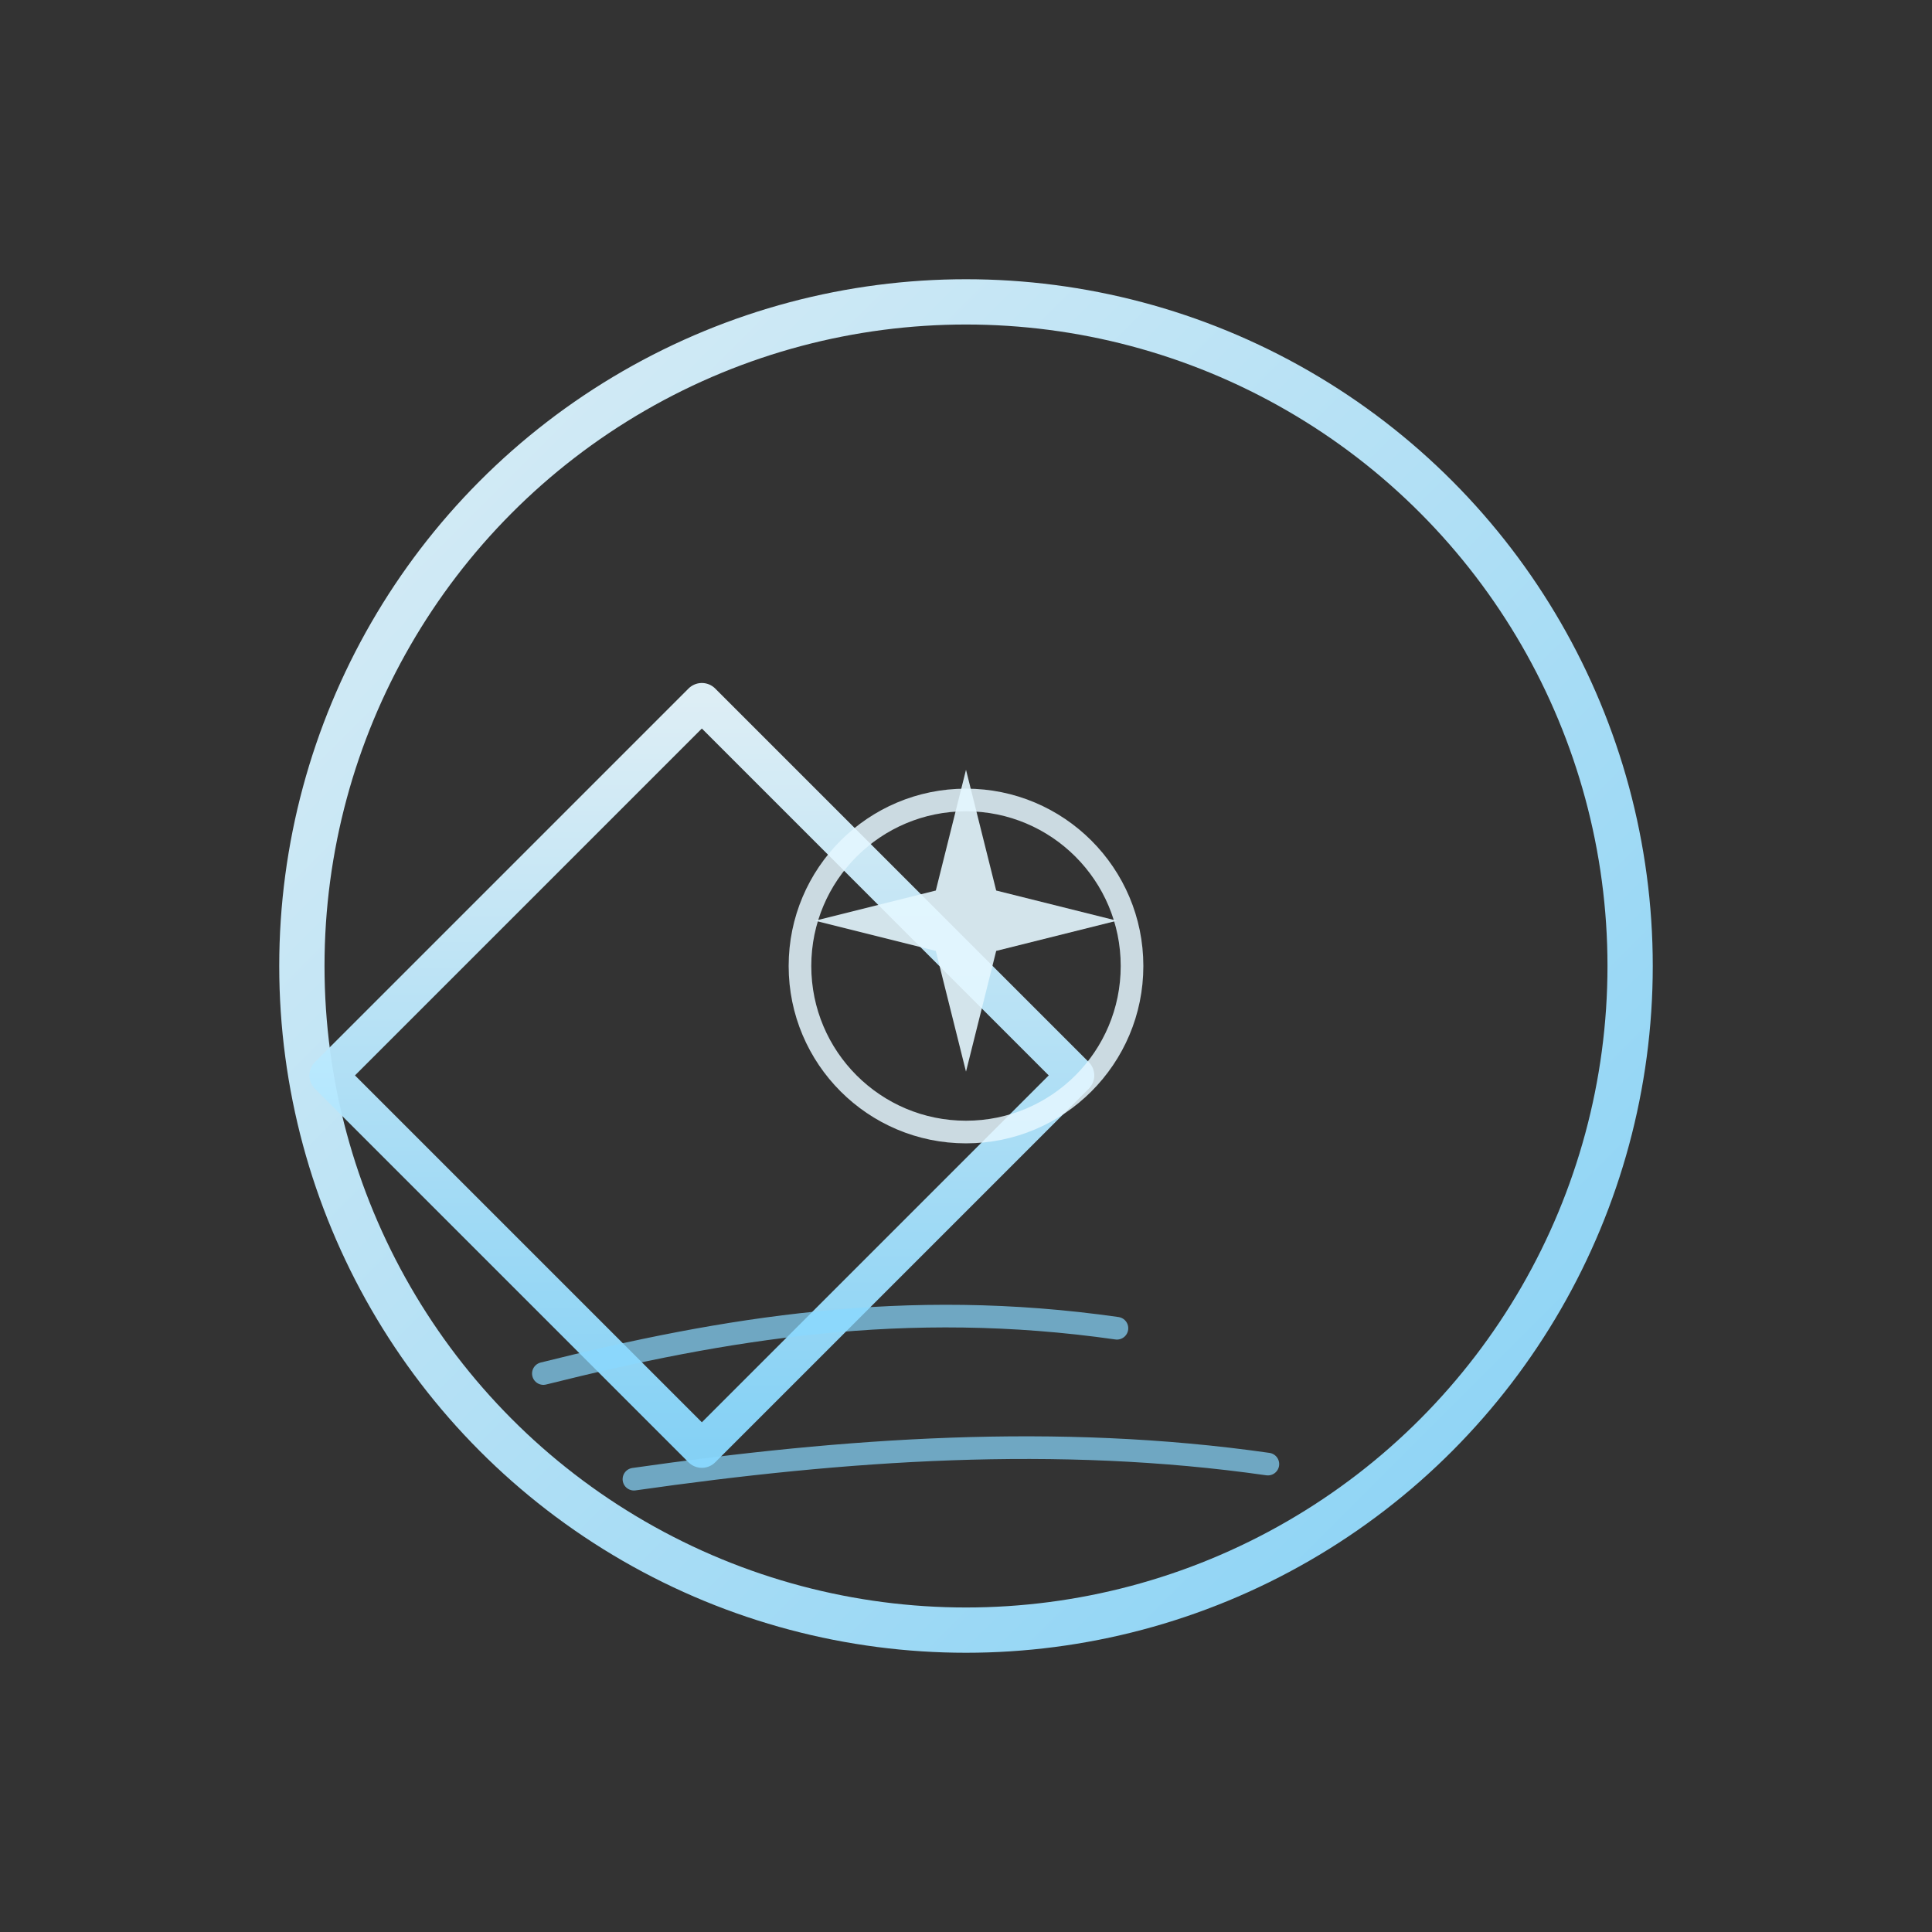
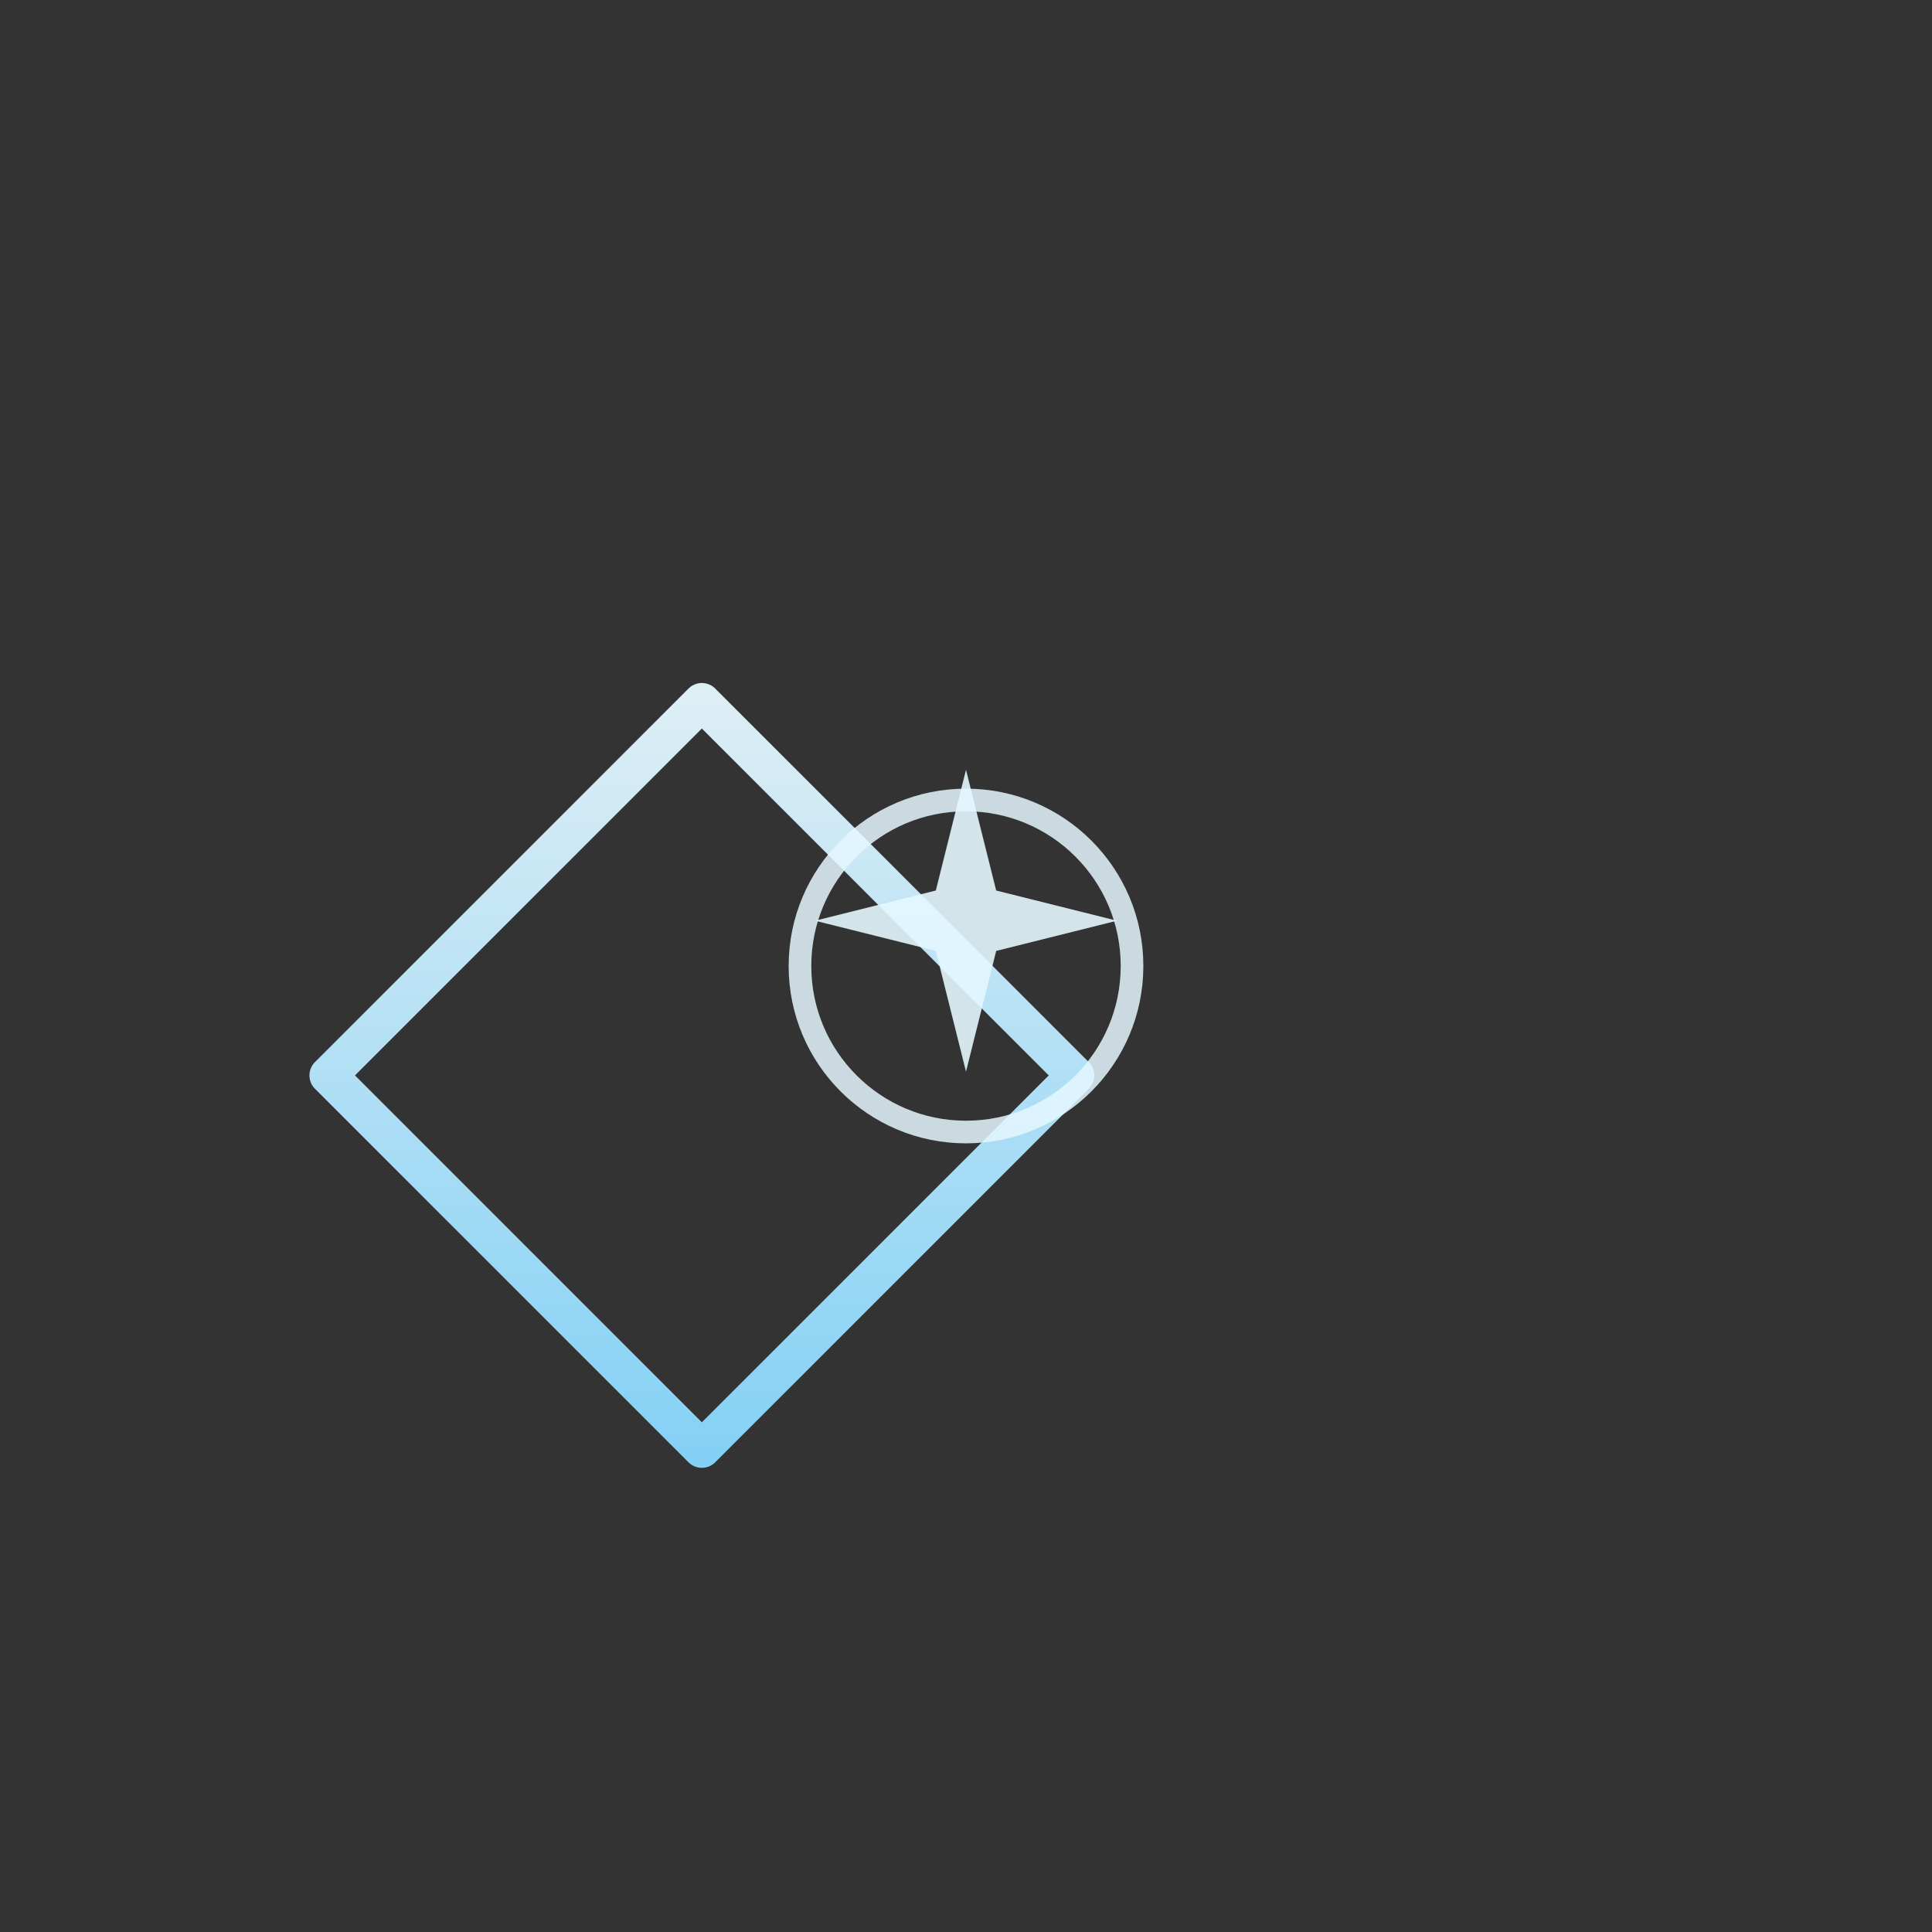
<svg xmlns="http://www.w3.org/2000/svg" width="256" height="256" viewBox="0 0 256 256">
  <rect x="0" y="0" width="256" height="256" fill="#333333" stroke="none" />
  <defs>
    <linearGradient id="sigilStroke" x1="0%" y1="0%" x2="100%" y2="100%">
      <stop offset="0%" stop-color="#e5f7ff" />
      <stop offset="100%" stop-color="#89d9ff" />
    </linearGradient>
  </defs>
-   <circle cx="128" cy="128" r="88" fill="none" stroke="url(#sigilStroke)" stroke-width="6" stroke-linecap="round" stroke-linejoin="round" opacity="0.95" />
  <rect x="128" y="128" width="70" height="70" fill="none" stroke="url(#sigilStroke)" stroke-width="5" stroke-linecap="round" stroke-linejoin="round" transform="translate(-35,-35) rotate(45 128 128)" opacity="0.95" />
  <circle cx="128" cy="128" r="22" fill="none" stroke="#e5f7ff" stroke-width="3" opacity="0.85" />
  <path d="M128 102 L132 118 L148 122 L132 126 L128 142 L124 126 L108 122 L124 118 Z" fill="#e5f7ff" opacity="0.9" />
-   <path d="M72 182 C96 176, 120 172, 148 176        M84 196 C112 192, 140 190, 168 194" fill="none" stroke="#89d9ff" stroke-width="3" stroke-linecap="round" stroke-linejoin="round" opacity="0.7" />
</svg>